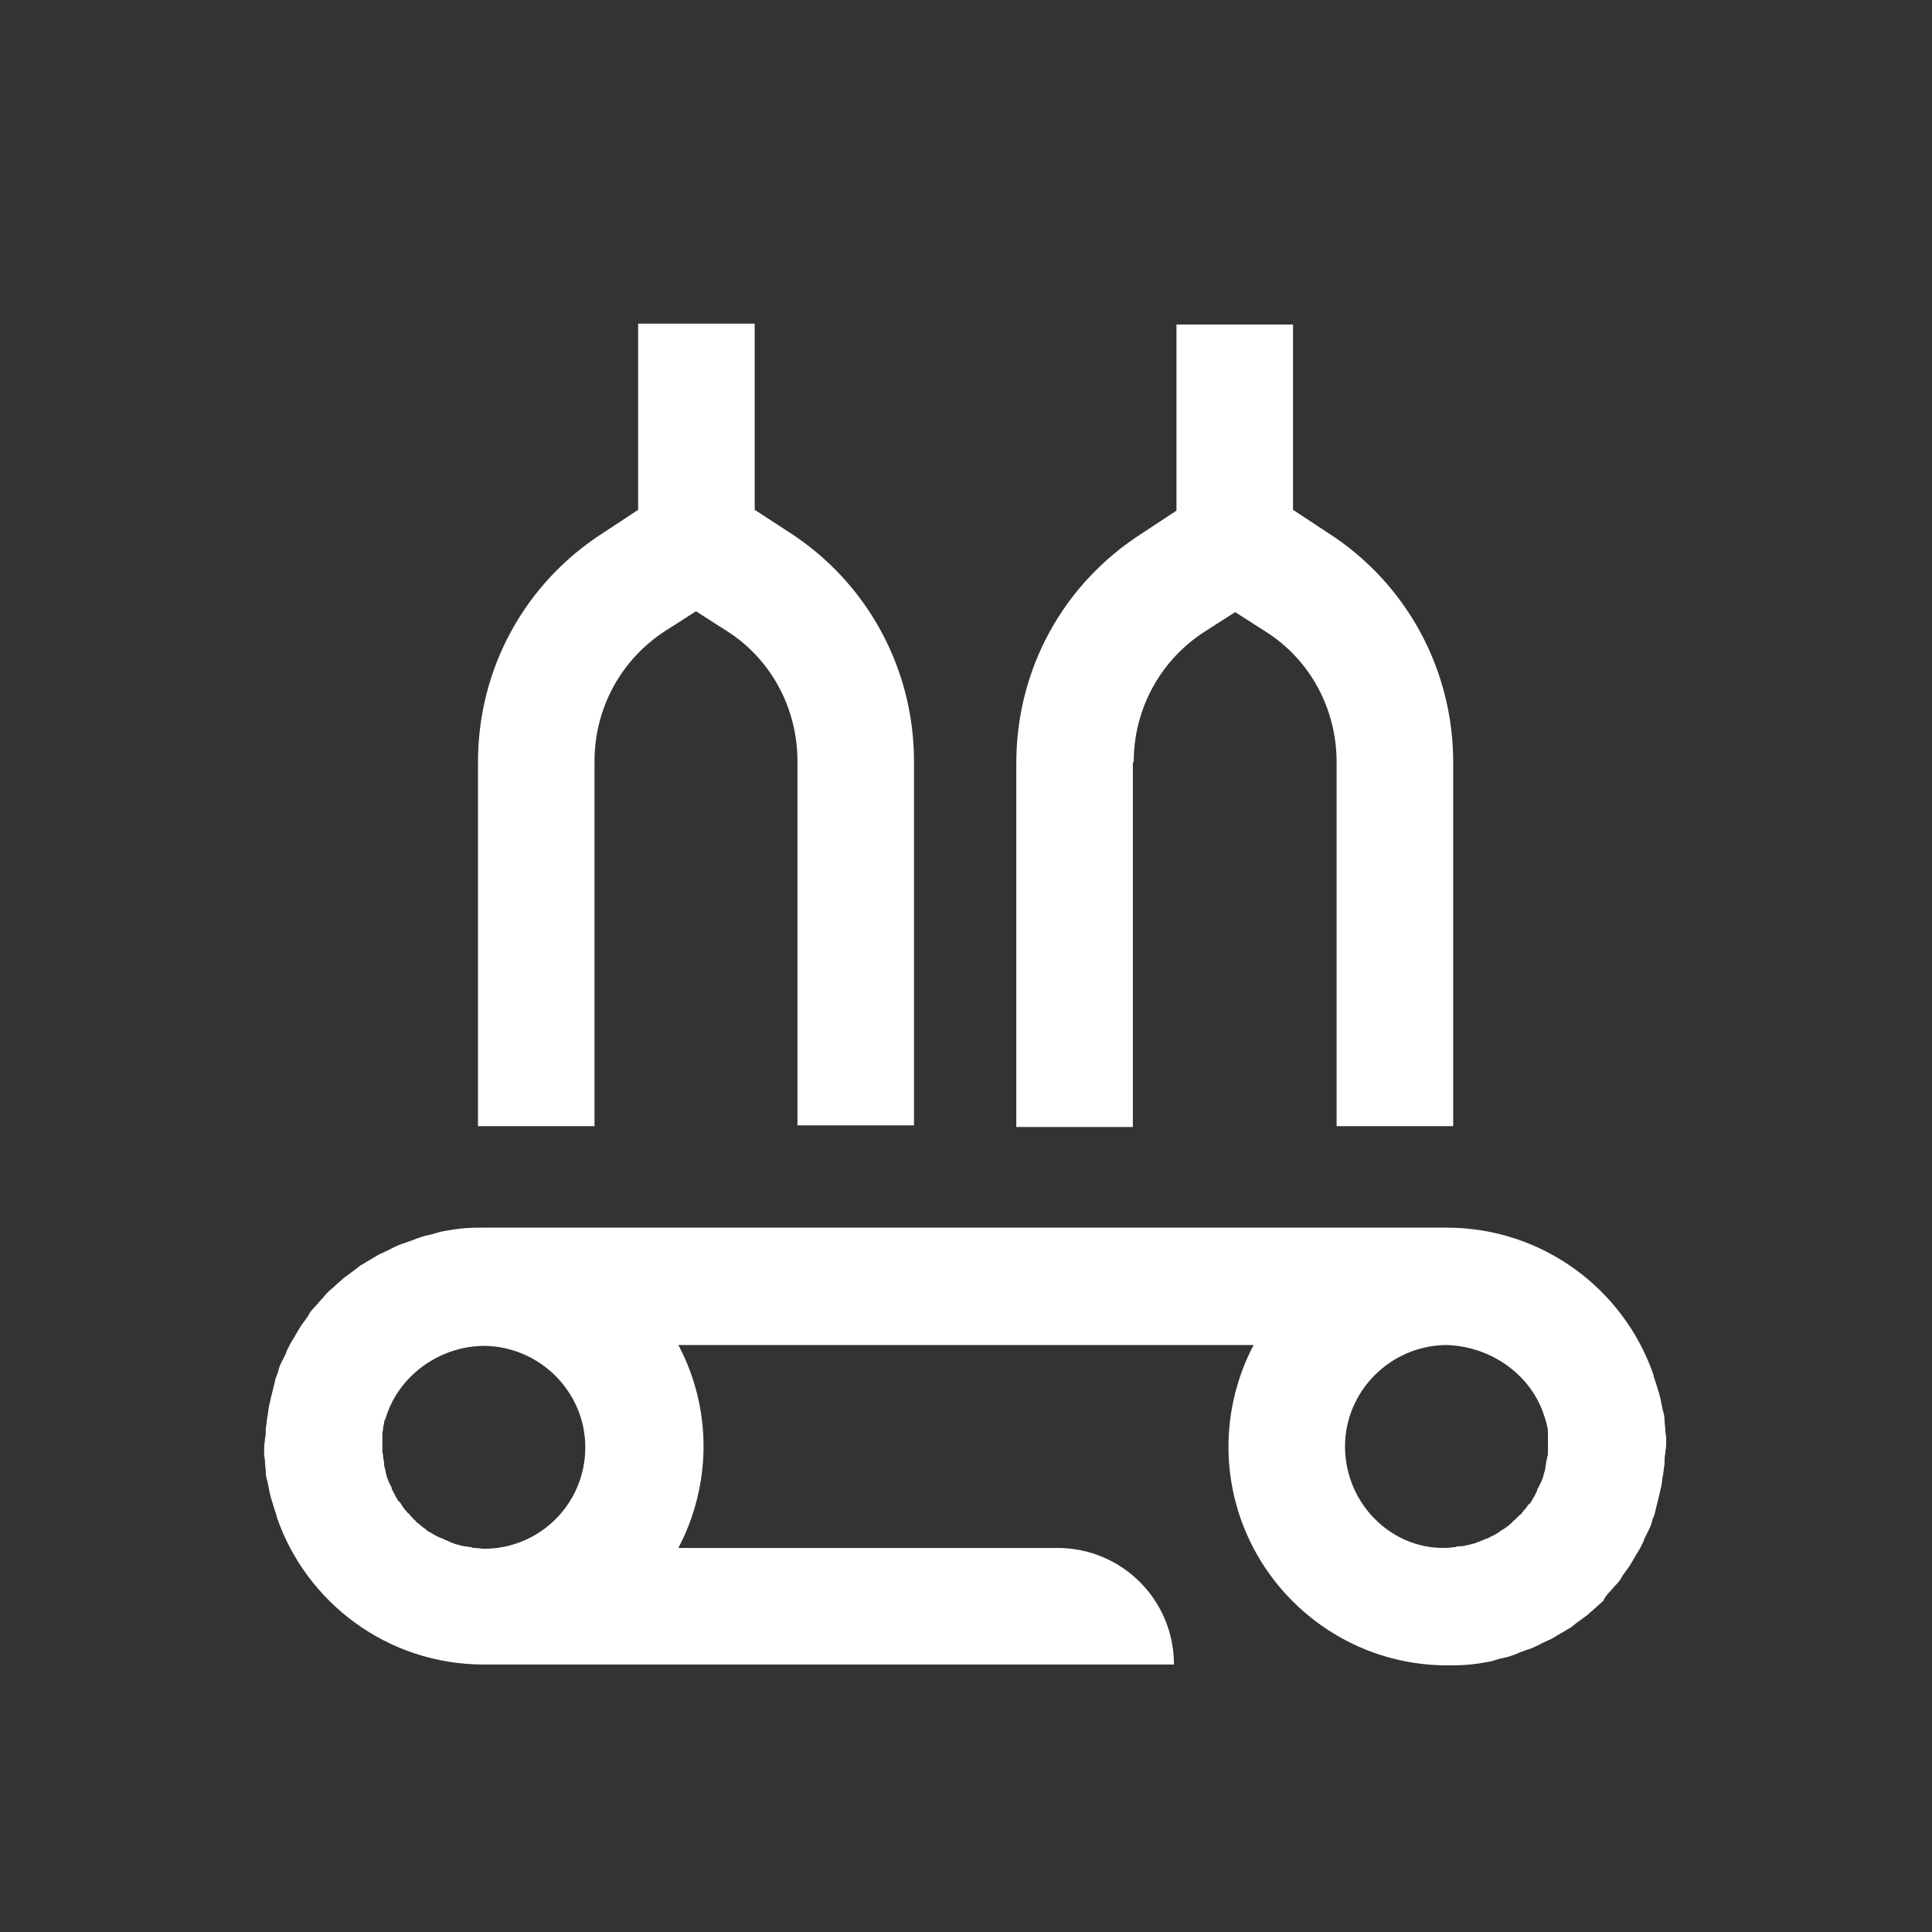
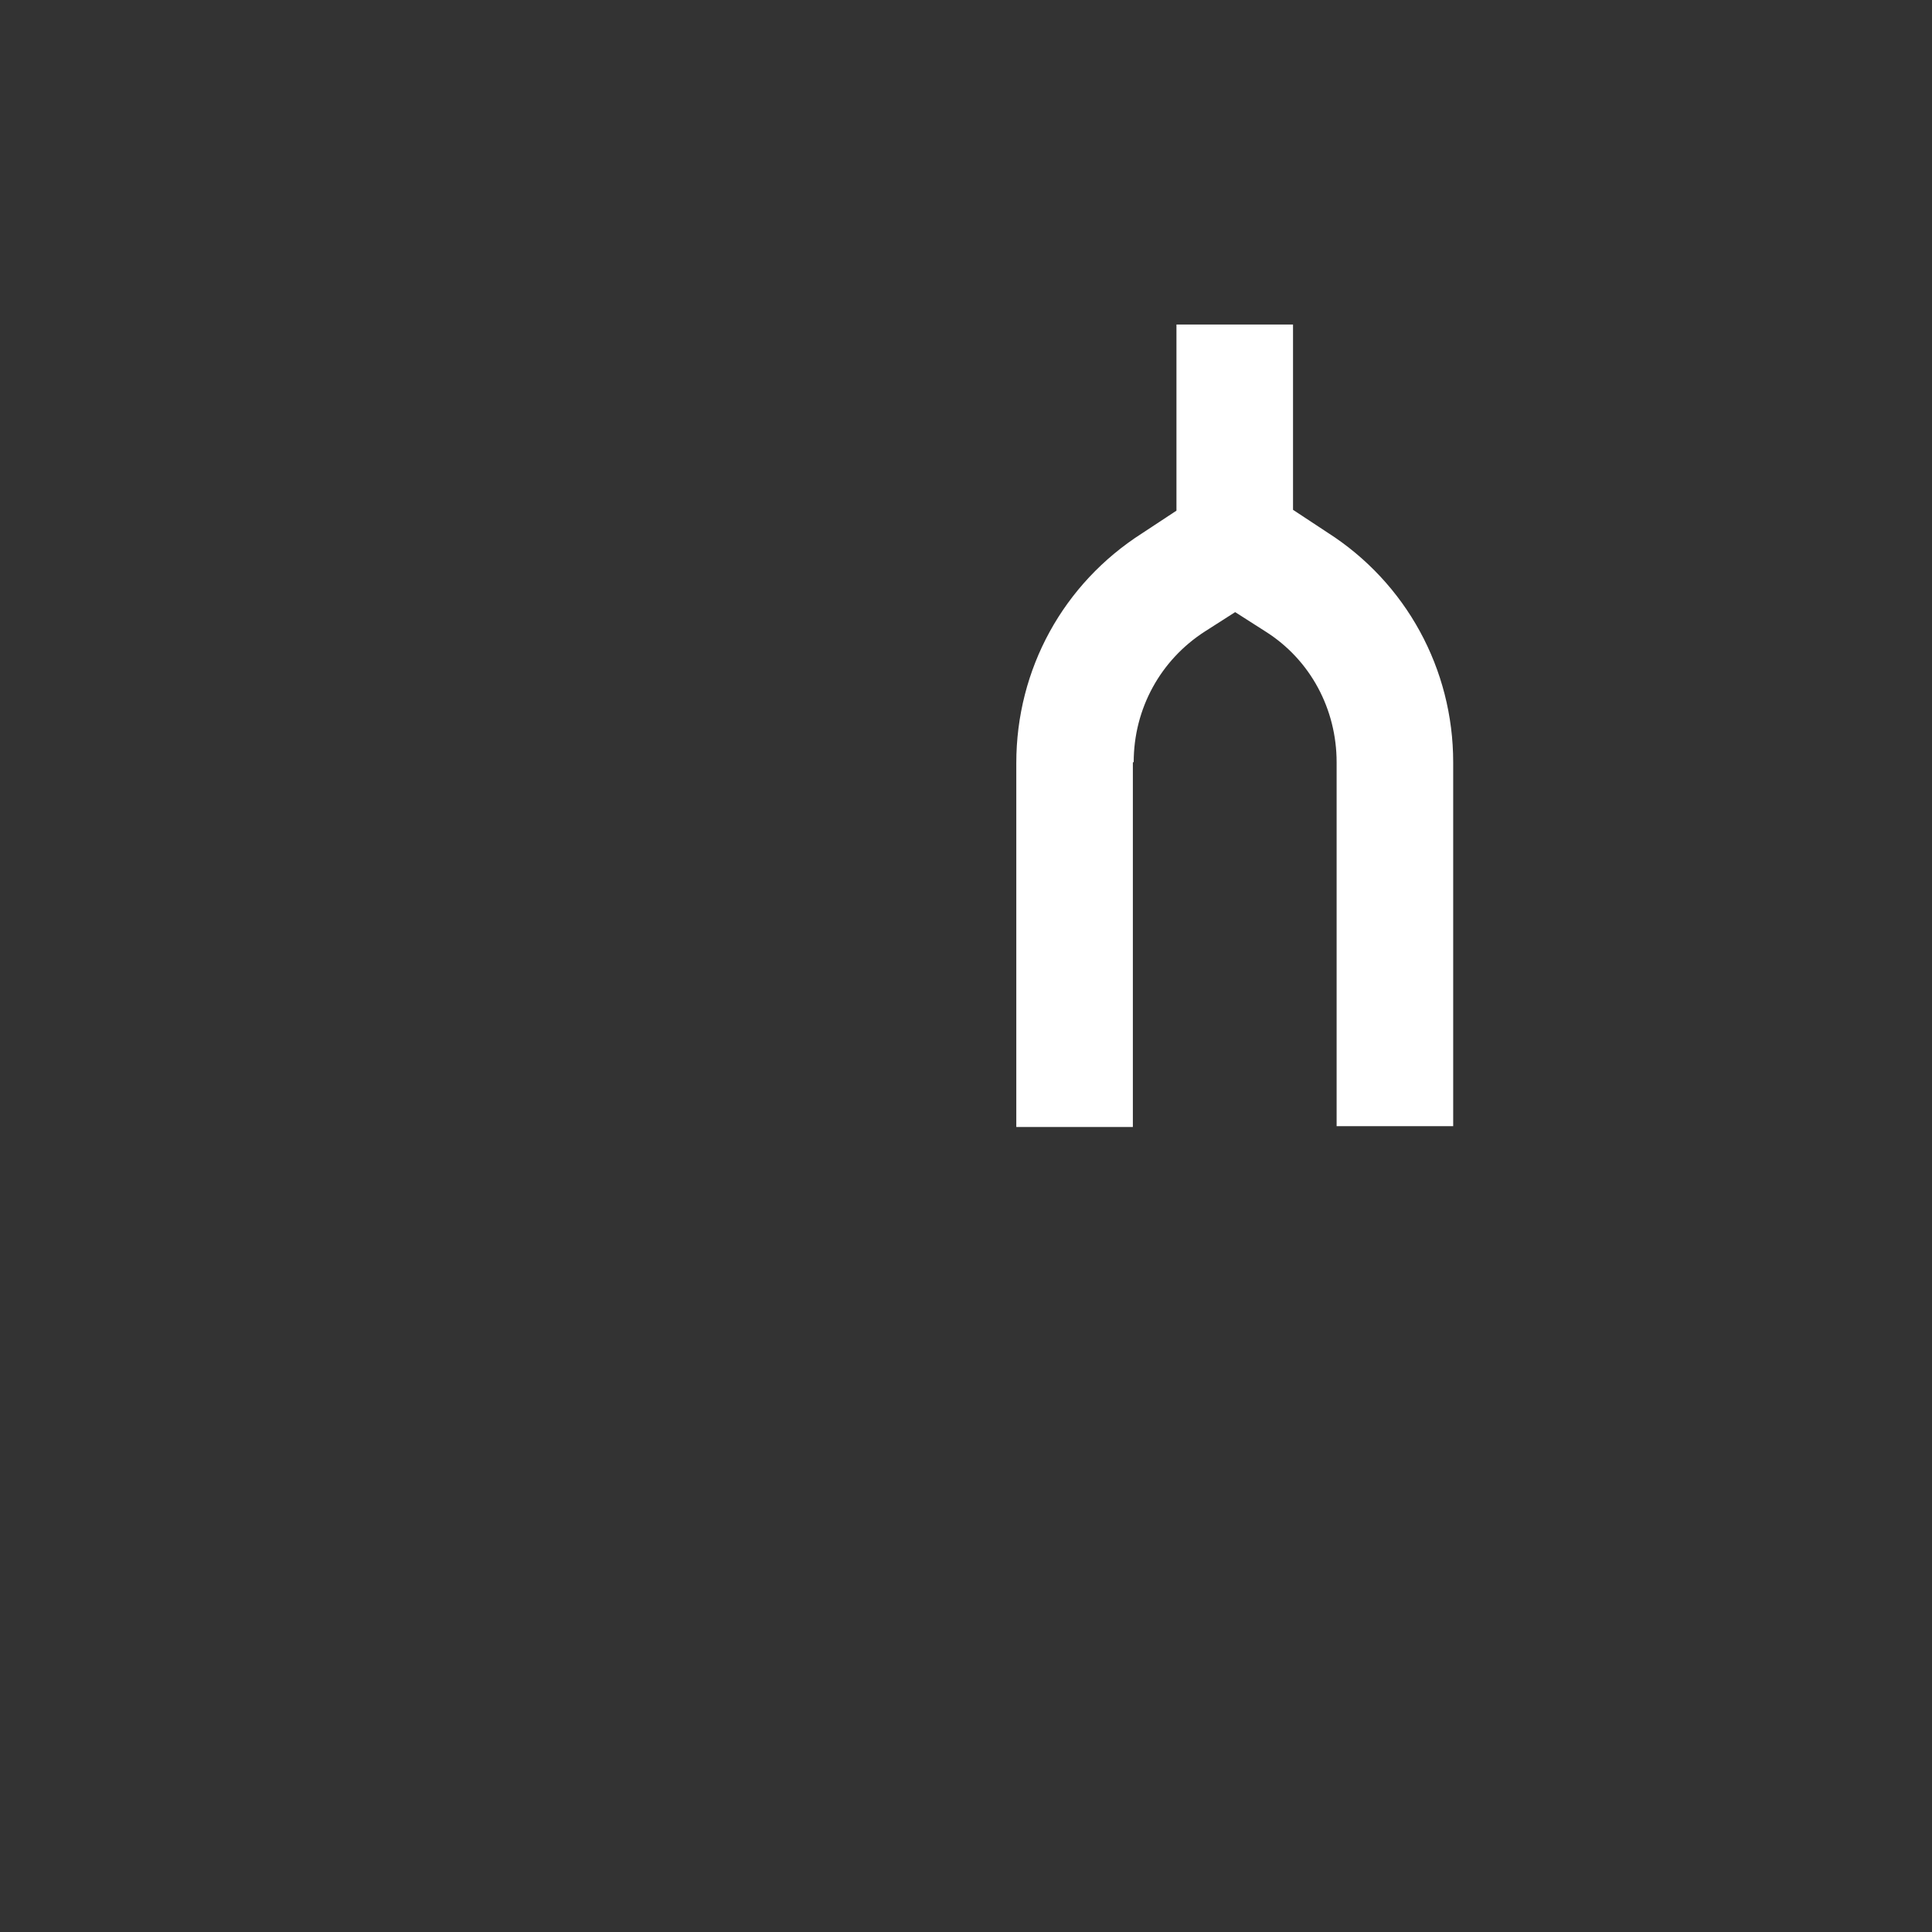
<svg xmlns="http://www.w3.org/2000/svg" width="60" height="60" viewBox="0 0 60 60" fill="none">
  <rect x="0" y="0" width="60" height="60" fill="#333333" stroke="none" />
-   <path d="M49.974 49.453C50.052 49.375 50.13 49.271 50.208 49.193C50.286 49.115 50.339 49.036 50.391 48.932C50.469 48.828 50.521 48.75 50.599 48.646C50.651 48.568 50.703 48.464 50.755 48.385C50.807 48.281 50.885 48.177 50.938 48.073C50.99 47.969 51.042 47.891 51.068 47.786C51.12 47.682 51.172 47.578 51.224 47.474C51.276 47.37 51.302 47.266 51.328 47.161C51.38 47.057 51.406 46.953 51.432 46.823C51.458 46.719 51.484 46.615 51.51 46.51C51.536 46.406 51.562 46.276 51.589 46.172C51.615 46.068 51.615 45.964 51.641 45.833C51.667 45.703 51.667 45.599 51.693 45.469C51.693 45.365 51.693 45.234 51.719 45.13C51.719 45.052 51.745 44.948 51.745 44.87C51.745 44.844 51.745 44.792 51.745 44.766C51.745 44.74 51.745 44.688 51.745 44.661C51.745 44.583 51.719 44.505 51.719 44.427C51.719 44.323 51.693 44.193 51.693 44.089C51.693 43.984 51.667 43.88 51.641 43.802C51.615 43.672 51.589 43.542 51.562 43.411C51.536 43.359 51.536 43.281 51.51 43.229C51.458 43.047 51.406 42.891 51.354 42.734C51.354 42.734 51.354 42.734 51.354 42.708C50.443 40.052 47.917 38.125 44.922 38.125C44.896 38.125 44.87 38.125 44.844 38.125C44.818 38.125 44.792 38.125 44.766 38.125H15.052C14.818 38.125 14.583 38.125 14.349 38.151C14.271 38.151 14.193 38.177 14.115 38.177C13.958 38.203 13.802 38.229 13.672 38.255C13.594 38.281 13.49 38.307 13.412 38.333C13.281 38.359 13.151 38.385 13.021 38.438C12.917 38.464 12.838 38.516 12.734 38.542C12.604 38.594 12.5 38.62 12.37 38.672C12.266 38.724 12.188 38.75 12.109 38.802C12.005 38.854 11.875 38.906 11.771 38.958C11.693 39.01 11.588 39.062 11.51 39.115C11.406 39.167 11.302 39.245 11.198 39.297C11.12 39.349 11.042 39.427 10.963 39.479C10.859 39.557 10.781 39.609 10.677 39.688C10.599 39.766 10.521 39.818 10.443 39.896C10.365 39.974 10.26 40.052 10.182 40.13C10.104 40.208 10.052 40.286 9.974 40.365C9.896 40.443 9.818 40.547 9.74 40.625C9.661 40.703 9.609 40.781 9.557 40.885C9.479 40.99 9.427 41.068 9.349 41.172C9.297 41.25 9.245 41.354 9.193 41.432C9.141 41.536 9.062 41.641 9.01 41.745C8.958 41.849 8.906 41.927 8.88 42.031C8.828 42.135 8.776 42.24 8.724 42.344C8.672 42.448 8.646 42.552 8.62 42.656C8.568 42.76 8.542 42.865 8.516 42.995C8.49 43.099 8.464 43.203 8.438 43.307C8.411 43.411 8.385 43.542 8.359 43.646C8.333 43.75 8.333 43.854 8.307 43.984C8.281 44.115 8.281 44.219 8.255 44.349C8.255 44.453 8.255 44.583 8.229 44.688C8.229 44.766 8.203 44.87 8.203 44.948C8.203 44.974 8.203 45.026 8.203 45.052C8.203 45.078 8.203 45.13 8.203 45.156C8.203 45.234 8.229 45.312 8.229 45.391C8.229 45.495 8.255 45.625 8.255 45.729C8.255 45.833 8.281 45.938 8.307 46.016C8.333 46.146 8.359 46.276 8.385 46.406C8.411 46.458 8.411 46.536 8.438 46.589C8.49 46.771 8.542 46.927 8.594 47.083C8.594 47.083 8.594 47.083 8.594 47.109C9.505 49.766 12.031 51.693 15.026 51.693C15.052 51.693 15.078 51.693 15.104 51.693C15.13 51.693 15.156 51.693 15.182 51.693H36.458C36.458 49.688 34.844 48.073 32.839 48.073H21.068C21.562 47.135 21.849 46.042 21.849 44.922C21.849 43.776 21.562 42.708 21.068 41.771H38.932C38.438 42.708 38.151 43.802 38.151 44.922C38.151 48.672 41.198 51.719 44.948 51.719C45.182 51.719 45.417 51.719 45.651 51.693C45.729 51.693 45.807 51.667 45.885 51.667C46.042 51.641 46.198 51.615 46.328 51.589C46.406 51.562 46.51 51.536 46.589 51.51C46.719 51.484 46.849 51.458 46.979 51.406C47.083 51.38 47.161 51.328 47.24 51.302C47.37 51.25 47.474 51.224 47.604 51.172C47.708 51.12 47.786 51.094 47.865 51.042C47.969 50.99 48.099 50.938 48.203 50.885C48.281 50.833 48.385 50.781 48.464 50.729C48.568 50.677 48.672 50.599 48.776 50.547C48.854 50.495 48.932 50.417 49.01 50.365C49.115 50.286 49.193 50.234 49.297 50.156C49.375 50.078 49.453 50.026 49.531 49.948C49.609 49.87 49.714 49.792 49.792 49.714C49.844 49.609 49.896 49.531 49.974 49.453ZM14.74 48.073C14.713 48.073 14.662 48.073 14.635 48.047C14.557 48.047 14.479 48.021 14.427 48.021C14.375 48.021 14.349 47.995 14.297 47.995C14.245 47.969 14.167 47.969 14.115 47.943C14.062 47.917 14.037 47.917 13.984 47.891C13.932 47.865 13.88 47.839 13.802 47.812C13.75 47.786 13.724 47.76 13.672 47.76C13.62 47.734 13.568 47.708 13.516 47.682C13.463 47.656 13.438 47.63 13.385 47.604C13.333 47.578 13.281 47.552 13.229 47.5C13.203 47.474 13.151 47.448 13.125 47.422C13.073 47.396 13.047 47.344 12.995 47.318C12.969 47.292 12.917 47.266 12.891 47.214C12.838 47.188 12.812 47.135 12.76 47.083C12.734 47.057 12.708 47.005 12.656 46.979C12.63 46.927 12.578 46.901 12.552 46.849C12.526 46.823 12.5 46.771 12.474 46.745C12.448 46.693 12.422 46.641 12.37 46.615C12.344 46.562 12.318 46.536 12.292 46.484C12.266 46.432 12.24 46.38 12.213 46.328C12.188 46.276 12.162 46.25 12.162 46.198C12.135 46.146 12.109 46.094 12.083 46.042C12.057 45.99 12.057 45.964 12.031 45.911C12.005 45.859 12.005 45.807 11.979 45.729C11.979 45.677 11.953 45.625 11.953 45.599C11.927 45.547 11.927 45.469 11.927 45.417C11.927 45.365 11.901 45.312 11.901 45.286C11.901 45.234 11.901 45.156 11.875 45.104C11.875 45.052 11.875 45.026 11.875 44.974C11.875 44.896 11.875 44.818 11.875 44.74C11.875 44.714 11.875 44.661 11.875 44.635C11.875 44.609 11.875 44.583 11.875 44.557C11.875 44.479 11.901 44.401 11.901 44.323C11.901 44.271 11.927 44.245 11.927 44.193C11.927 44.141 11.953 44.089 11.979 44.036C12.37 42.734 13.646 41.797 15.052 41.797C16.771 41.823 18.177 43.229 18.177 44.948C18.177 46.693 16.771 48.099 15.026 48.099C14.948 48.099 14.844 48.073 14.74 48.073ZM41.771 44.922C41.771 43.203 43.177 41.797 44.896 41.771C46.302 41.797 47.578 42.708 47.969 44.01C47.995 44.062 47.995 44.115 48.021 44.167C48.021 44.219 48.047 44.245 48.047 44.297C48.073 44.375 48.073 44.453 48.073 44.531C48.073 44.557 48.073 44.583 48.073 44.609C48.073 44.635 48.073 44.688 48.073 44.714C48.073 44.792 48.073 44.87 48.073 44.948C48.073 45 48.073 45.026 48.073 45.078C48.073 45.156 48.073 45.208 48.047 45.26C48.047 45.312 48.021 45.365 48.021 45.391C48.021 45.443 47.995 45.521 47.995 45.573C47.995 45.625 47.969 45.677 47.969 45.703C47.943 45.755 47.943 45.807 47.917 45.885C47.891 45.938 47.891 45.964 47.865 46.016C47.839 46.068 47.812 46.12 47.786 46.172C47.76 46.224 47.734 46.25 47.734 46.302C47.708 46.354 47.682 46.406 47.656 46.458C47.63 46.51 47.604 46.536 47.578 46.589C47.552 46.641 47.526 46.693 47.474 46.719C47.448 46.745 47.422 46.797 47.396 46.823C47.37 46.875 47.318 46.901 47.292 46.953C47.266 46.979 47.24 47.031 47.188 47.057C47.135 47.109 47.109 47.135 47.057 47.188C47.031 47.214 46.979 47.24 46.953 47.292C46.901 47.318 46.875 47.37 46.823 47.396C46.797 47.422 46.745 47.448 46.719 47.474C46.667 47.5 46.615 47.526 46.562 47.578C46.51 47.604 46.484 47.63 46.432 47.656C46.38 47.682 46.328 47.708 46.276 47.734C46.224 47.76 46.198 47.786 46.146 47.786C46.094 47.812 46.042 47.839 45.964 47.865C45.911 47.891 45.885 47.891 45.833 47.917C45.781 47.943 45.703 47.943 45.651 47.969C45.599 47.969 45.573 47.995 45.521 47.995C45.443 48.021 45.391 48.021 45.312 48.021C45.286 48.021 45.234 48.021 45.208 48.047C45.104 48.047 45 48.073 44.87 48.073C43.177 48.099 41.771 46.667 41.771 44.922Z" fill="white" />
-   <path d="M18.463 23.646C18.463 21.979 19.297 20.469 20.677 19.583L21.615 18.984L22.552 19.583C23.958 20.469 24.766 22.005 24.766 23.646V34.948H28.385V23.646C28.385 20.755 26.927 18.073 24.479 16.51L23.438 15.833V10.052H19.818V15.833L18.75 16.537C16.302 18.099 14.844 20.755 14.844 23.672V34.974H18.463V23.646Z" fill="white" />
  <path d="M35.208 23.672C35.208 22.005 36.042 20.495 37.422 19.609L38.359 19.01L39.297 19.609C40.703 20.495 41.51 22.031 41.51 23.672V34.974H45.13V23.672C45.13 20.781 43.672 18.099 41.224 16.537L40.156 15.833V10.078H36.536V15.859L35.469 16.562C33.021 18.125 31.562 20.781 31.562 23.698V35H35.182V23.672H35.208Z" fill="white" />
</svg>